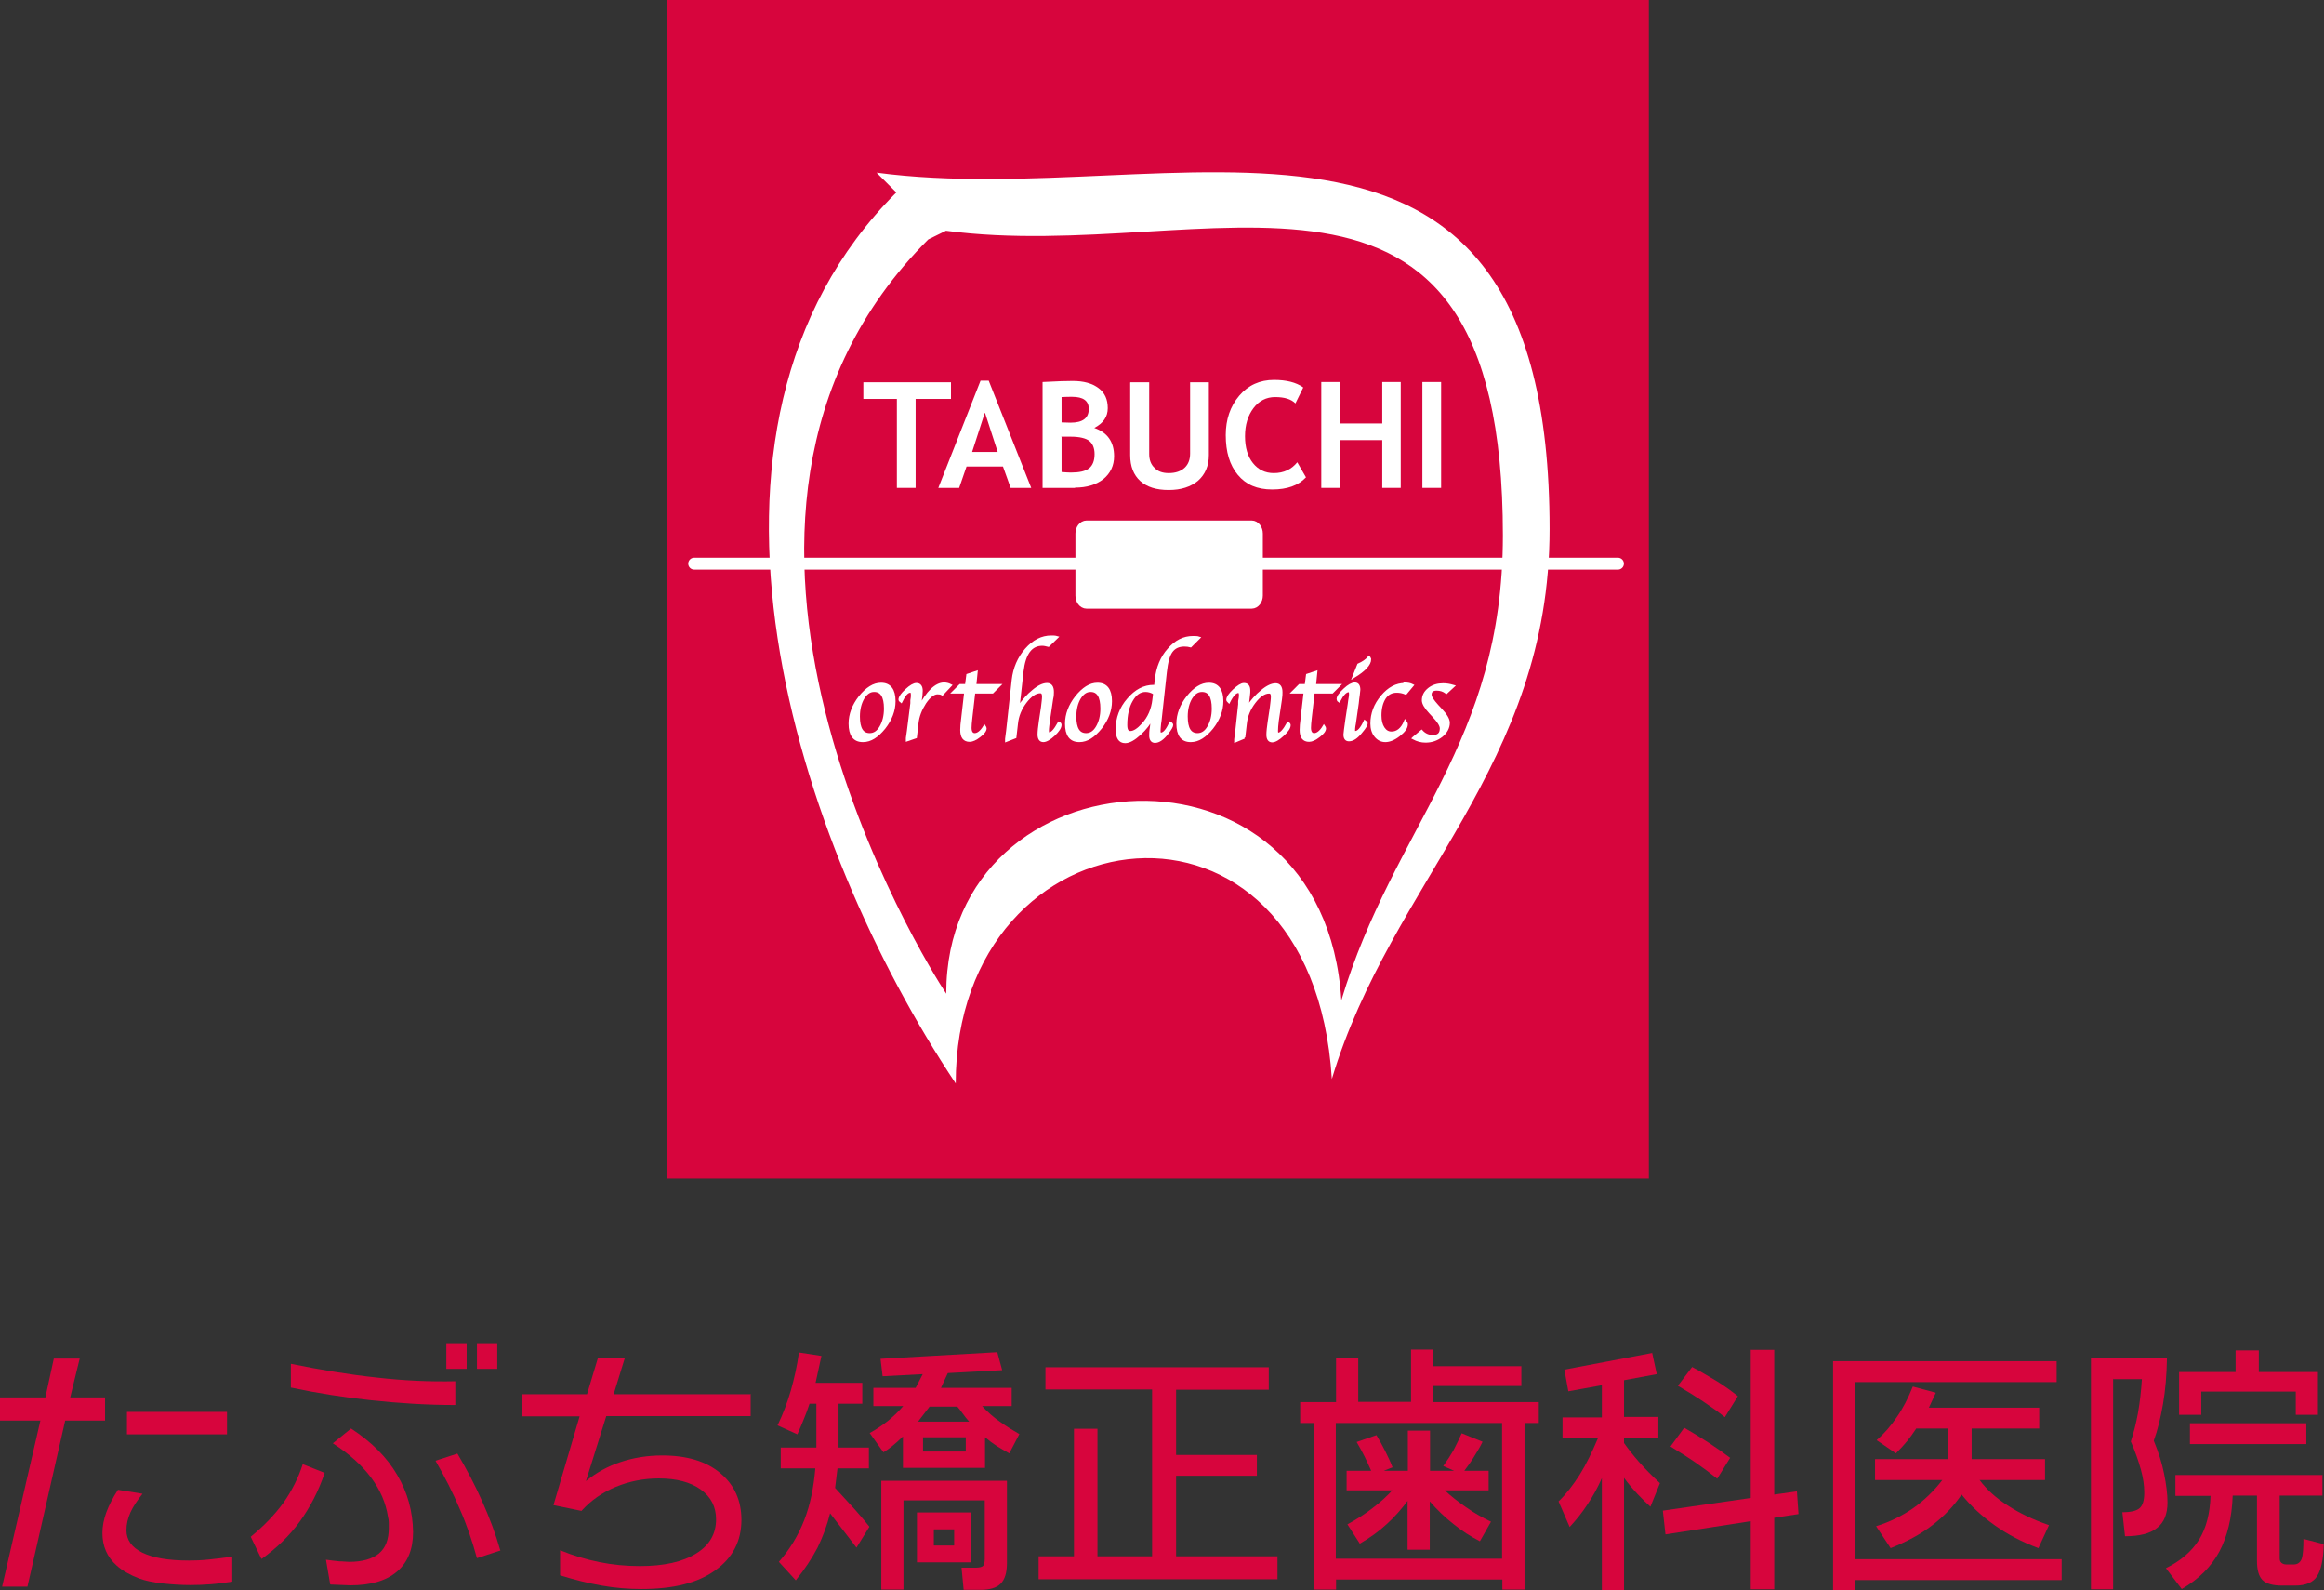
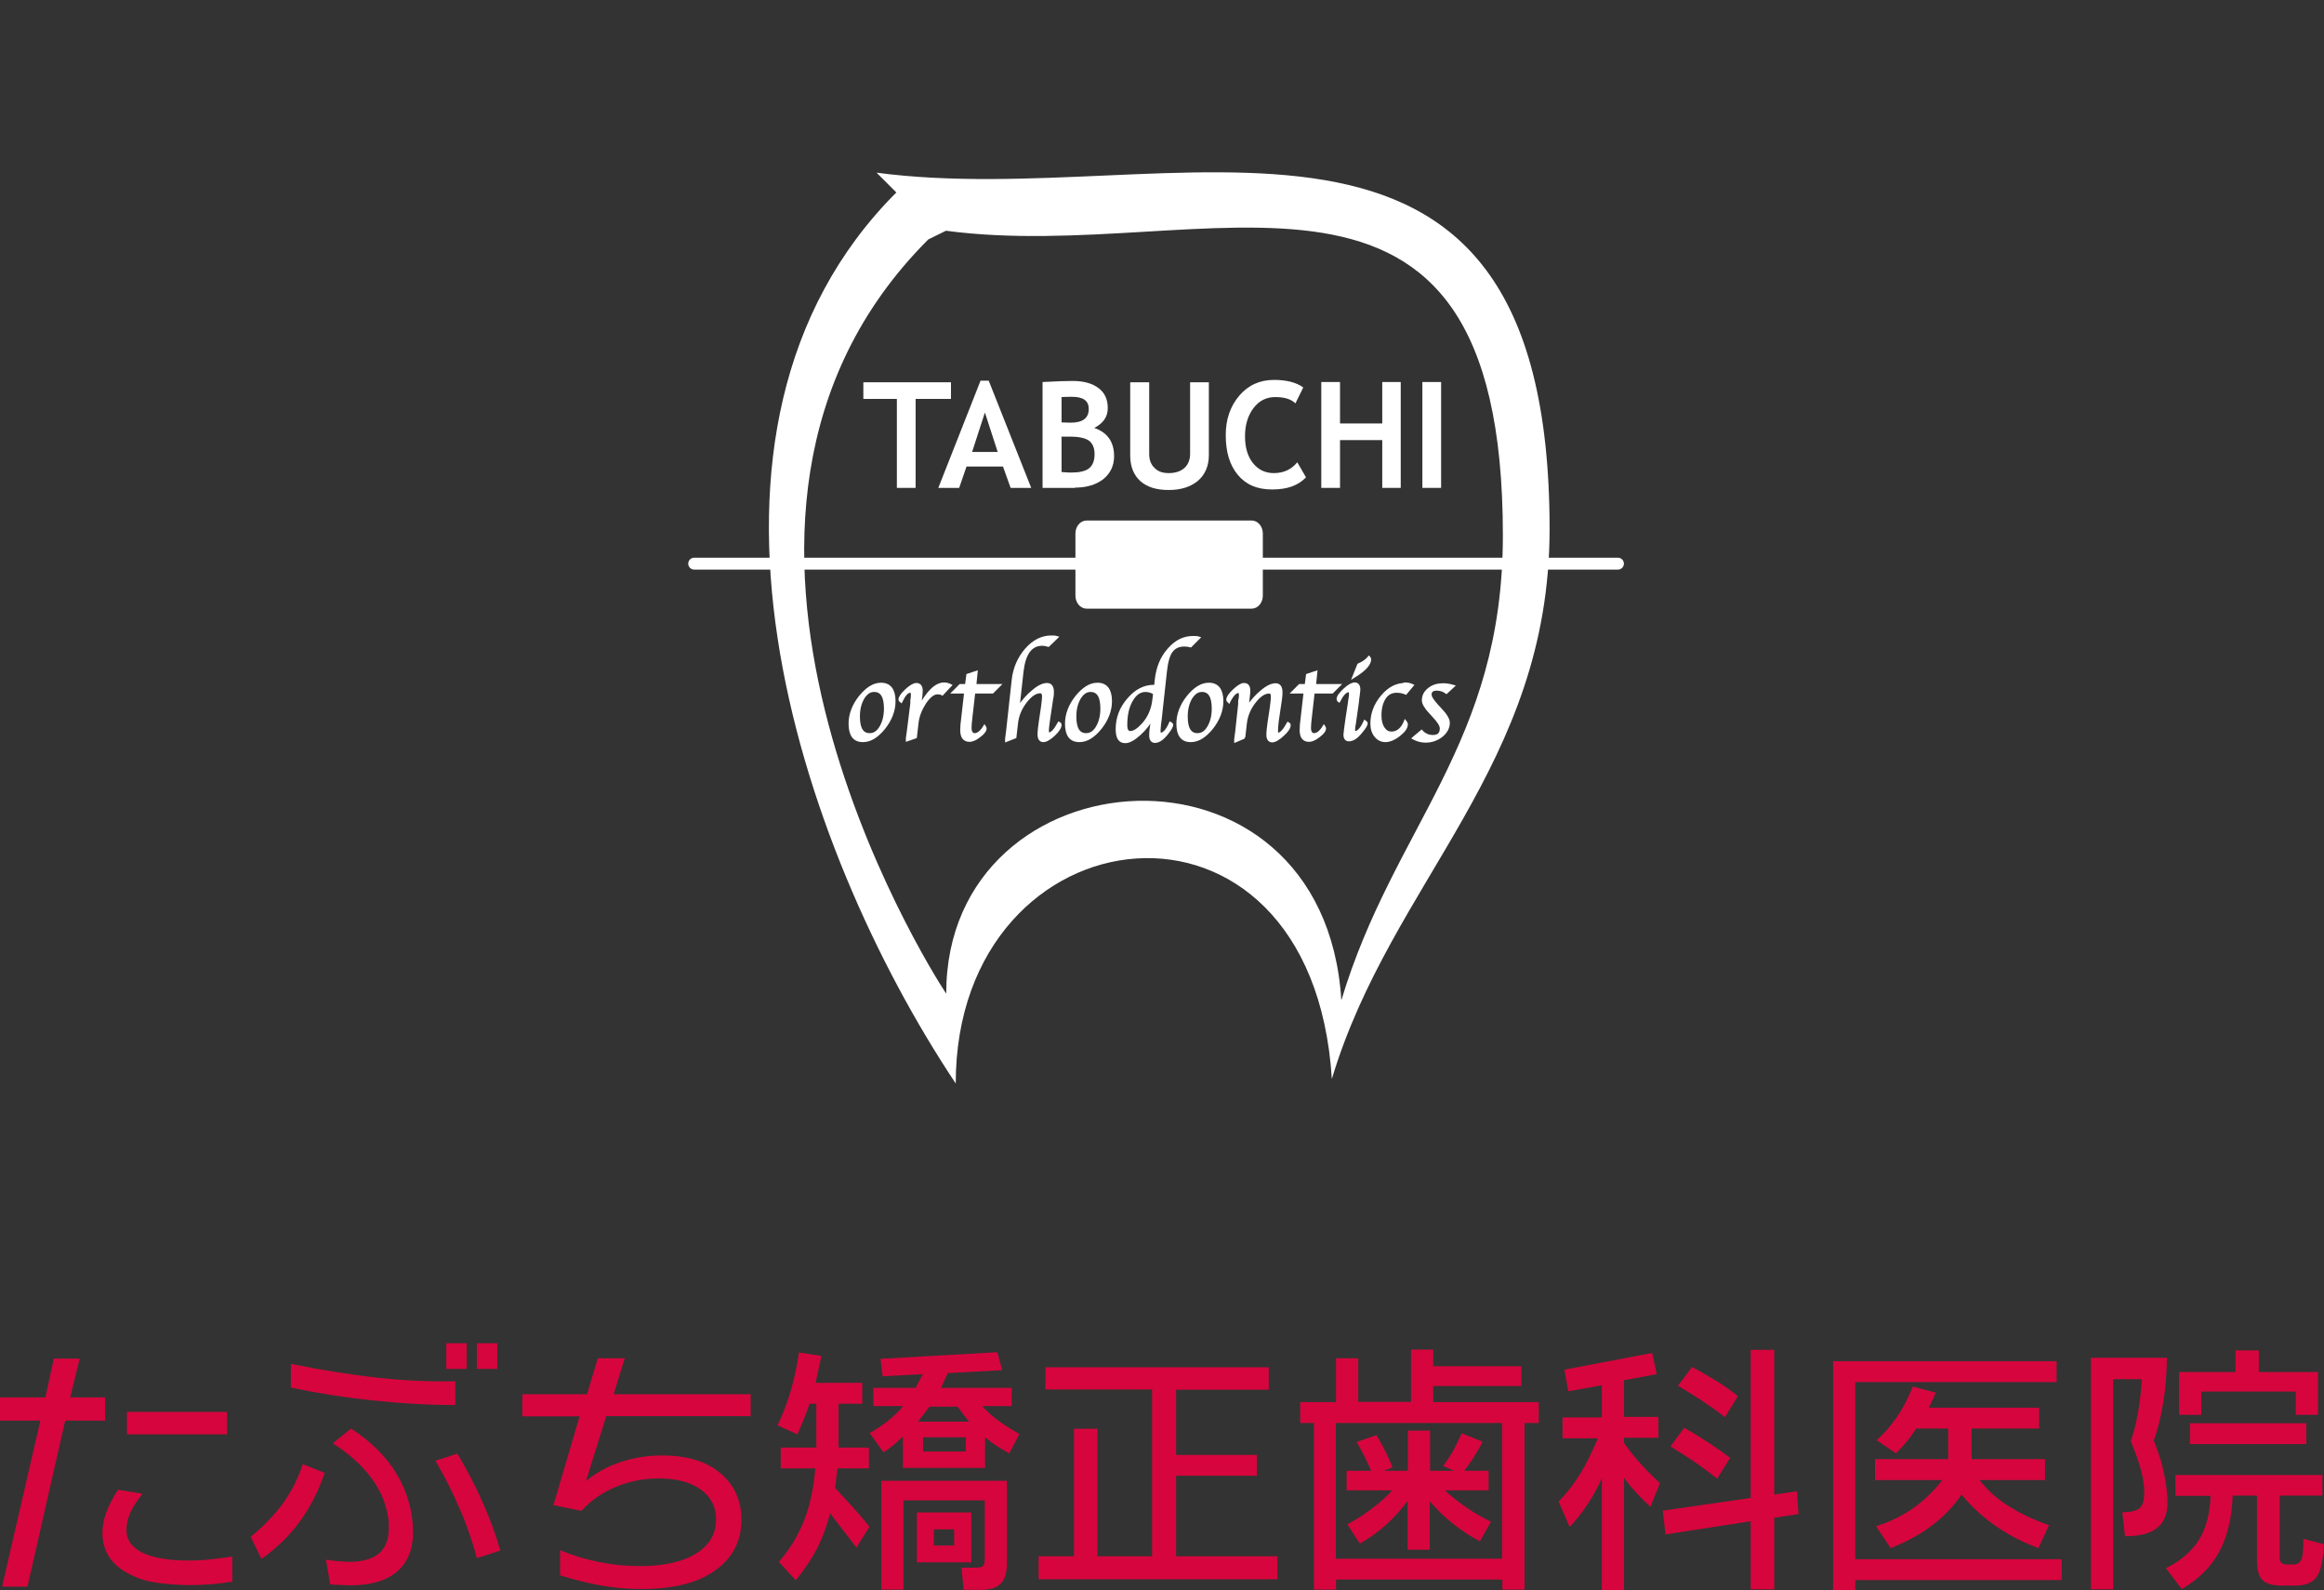
<svg xmlns="http://www.w3.org/2000/svg" id="_レイヤー_2" data-name="レイヤー 2" viewBox="0 0 88.05 60.24">
  <rect x="0" y="0" width="88.05" height="60.24" fill="#333333" stroke="none" />
  <defs>
    <style>
      .cls-1 {
        stroke-linecap: round;
        stroke-width: .45px;
      }

      .cls-1, .cls-2, .cls-3 {
        stroke: #fff;
      }

      .cls-1, .cls-2, .cls-3, .cls-4 {
        fill: #fff;
      }

      .cls-2 {
        stroke-width: .41px;
      }

      .cls-3 {
        stroke-width: .1px;
      }

      .cls-5 {
        fill: #d7053d;
      }
    </style>
  </defs>
  <g>
    <path class="cls-5" d="M3.98,52.93v.88h-1.51l-1.43,6.29H.08l1.45-6.29H0v-.88H1.72l.32-1.47h.98l-.36,1.47h1.32Zm4.82,6.04v.94c-.28,.04-.55,.08-.82,.1-.26,.02-.52,.03-.77,.03-.32,0-.66-.02-1.04-.06-.38-.04-.68-.11-.9-.19-.36-.14-.64-.3-.85-.49-.36-.32-.54-.73-.54-1.23,0-.25,.05-.52,.15-.79,.1-.27,.25-.56,.44-.85l.93,.15c-.2,.25-.36,.49-.46,.71-.1,.23-.15,.45-.15,.67,0,.37,.2,.65,.6,.85,.41,.2,.99,.3,1.77,.3,.24,0,.5-.01,.77-.04,.27-.03,.56-.06,.86-.11Zm-.2-5.49v.85h-3.79v-.85h3.79Z" />
    <path class="cls-5" d="M9.9,59.04l-.4-.83c.5-.41,.91-.84,1.24-1.29,.32-.46,.57-.95,.73-1.46l.83,.33c-.23,.69-.55,1.3-.94,1.84-.39,.54-.88,1.01-1.45,1.42Zm1.12-6.48v-.9c1.14,.23,2.22,.41,3.26,.52,1.04,.12,2.02,.16,2.97,.14v.9c-1.09,0-2.15-.07-3.18-.18-1.04-.11-2.05-.27-3.04-.48Zm1.49,7.45l-.16-.93c.19,.03,.35,.04,.5,.06,.15,0,.27,.02,.38,.02,.5,0,.88-.11,1.13-.32,.25-.21,.37-.53,.37-.96,0-.06,0-.12,0-.2,0-.07-.01-.15-.03-.22-.08-.53-.29-1.02-.64-1.49-.35-.47-.83-.9-1.45-1.3l.69-.56c.78,.51,1.36,1.09,1.75,1.76,.39,.66,.59,1.38,.6,2.16,0,.65-.2,1.15-.61,1.5-.41,.35-1,.52-1.77,.52l-.75-.03Zm6.45-1.28l-.89,.29c-.17-.62-.38-1.25-.65-1.86-.26-.62-.57-1.22-.92-1.83l.83-.27c.36,.61,.68,1.22,.95,1.83s.5,1.22,.67,1.82Zm-1.28-7.85v.97h-.77v-.97h.77Zm1.16,0v.97h-.77v-.97h.77Z" />
    <path class="cls-5" d="M28.44,52.8v.84h-5.47l-.77,2.46c.39-.32,.83-.56,1.31-.72,.48-.16,1.01-.25,1.58-.25,.93,0,1.67,.22,2.2,.67,.53,.44,.8,1.03,.8,1.77,0,.8-.33,1.44-.99,1.91-.66,.48-1.59,.71-2.8,.71-.49,0-.99-.04-1.5-.13-.51-.09-1.04-.22-1.58-.39v-.95c.49,.2,.99,.35,1.49,.45,.5,.1,1.01,.15,1.53,.15,.92,0,1.63-.16,2.14-.48,.5-.31,.75-.74,.75-1.29,0-.47-.19-.85-.58-1.13-.39-.28-.92-.42-1.59-.42-.58,0-1.12,.11-1.63,.32-.51,.21-.95,.52-1.3,.91l-1.06-.22,.99-3.36h-2.17v-.84h2.45l.41-1.36h1.02l-.42,1.36h5.21Z" />
    <path class="cls-5" d="M31.12,51.37l-.22,1.01h1.77v.79h-.9v1.66h1.15v.79h-1.19l-.09,.74,.77,.84c.21,.24,.39,.45,.53,.63l-.49,.79-1-1.3c-.11,.45-.27,.88-.48,1.31-.22,.42-.49,.82-.82,1.23l-.64-.7c.41-.47,.73-.99,.96-1.58,.23-.59,.36-1.24,.42-1.96h-1.31v-.79h1.35v-1.66h-.26c-.06,.19-.13,.38-.21,.57-.08,.2-.16,.39-.25,.59l-.75-.34c.2-.42,.37-.86,.5-1.31,.13-.46,.24-.94,.31-1.45l.85,.13Zm6.67-.13l.18,.66-2.06,.11-.26,.56h2.68v.69h-1.12c.22,.24,.45,.44,.7,.61,.24,.17,.48,.32,.71,.45l-.38,.73c-.16-.09-.32-.18-.48-.28-.15-.1-.3-.21-.44-.33v1.16h-3.11v-1.19c-.14,.14-.28,.26-.4,.36-.12,.1-.24,.18-.34,.24l-.52-.73c.24-.13,.46-.28,.68-.45,.21-.17,.41-.36,.59-.57h-1.13v-.69h1.6l.27-.52-1.52,.08-.08-.66,4.41-.25Zm.36,4.84v3.13c0,.36-.08,.62-.24,.78-.16,.16-.42,.23-.77,.23h-.63l-.08-.84h.56c.13,0,.22-.03,.26-.07,.04-.05,.06-.14,.06-.27v-2.21h-3.08v3.38h-.84v-4.12h4.76Zm-1.35,1.21v1.89h-2.06v-1.89h2.06Zm-1.58-4.01l-.44,.57h1.94c-.09-.1-.17-.2-.24-.3-.07-.1-.14-.19-.21-.27h-1.05Zm1.37,1.7v-.54h-1.62v.54h1.62Zm-.44,3.56v-.61h-.77v.61h.77Z" />
    <path class="cls-5" d="M48.07,51.8v.84h-3.51v2.47h3.06v.79h-3.06v3.05h3.84v.87h-9.05v-.87h1.34v-4.83h.89v4.83h2.07v-6.32h-4.04v-.84h8.46Z" />
    <path class="cls-5" d="M51.46,51.44v1.66h2v-1.98h.84v.63h3.34v.75h-3.34v.61h4v.79h-.54v6.31h-.84v-.38h-6.3v.38h-.84v-6.31h-.52v-.79h1.36v-1.66h.84Zm5.45,2.46h-6.3v5.14h6.3v-5.14Zm-4.47,1.81h.9v-1.52h.84v1.52h.91l-.41-.18c.14-.19,.27-.39,.39-.6,.11-.21,.21-.42,.31-.64l.79,.32c-.08,.17-.18,.34-.3,.53-.11,.19-.24,.37-.39,.57h.92v.74h-1.66c.23,.22,.5,.43,.79,.63,.29,.21,.61,.39,.96,.56l-.42,.74c-.35-.18-.68-.39-1-.65-.32-.25-.62-.54-.9-.86v1.83h-.84v-1.85c-.23,.31-.49,.61-.79,.88-.3,.28-.64,.52-1.02,.74l-.47-.73c.37-.2,.69-.41,.97-.63,.28-.21,.53-.44,.73-.66h-1.73v-.74h.93c-.08-.18-.16-.36-.25-.54-.09-.18-.19-.36-.3-.55l.75-.26c.12,.2,.23,.4,.33,.6,.1,.2,.2,.41,.28,.62l-.33,.13Z" />
    <path class="cls-5" d="M62.59,51.22l.18,.83-1.24,.23v1.39h1.3v.79h-1.3v.2c.17,.24,.36,.48,.58,.73,.22,.25,.48,.51,.78,.79l-.36,.89c-.16-.14-.32-.3-.49-.48-.17-.18-.34-.38-.51-.61v4.26h-.84v-4.25c-.16,.36-.34,.69-.55,1-.2,.31-.43,.59-.67,.85l-.42-.97c.29-.28,.55-.62,.8-1.01,.25-.4,.47-.86,.69-1.38h-1.34v-.79h1.49v-1.22l-1.27,.23-.15-.82,3.32-.63Zm5.49,5.27l.06,.86-.92,.14v2.71h-.89v-2.58l-3.23,.5-.1-.9,3.33-.48v-5.61h.89v5.48l.86-.12Zm-2.53-1.27l-.49,.79c-.25-.2-.53-.41-.82-.61-.29-.2-.61-.4-.95-.61l.52-.71c.33,.19,.64,.38,.93,.57,.29,.19,.56,.38,.81,.57Zm.29-2.33l-.49,.79c-.25-.2-.53-.4-.83-.6-.3-.2-.61-.39-.95-.59l.54-.71c.34,.18,.65,.37,.94,.54,.29,.18,.55,.37,.79,.56Z" />
    <path class="cls-5" d="M77.92,51.56v.79h-7.63v6.71h7.82v.79h-7.82v.38h-.84v-8.67h8.47Zm-4.58,1.2l-.26,.56h4.18v.79h-2.56v1.16h2.78v.79h-2.48c.27,.36,.62,.68,1.06,.96,.44,.29,.96,.54,1.57,.75l-.4,.87c-.62-.23-1.17-.52-1.65-.86-.49-.35-.91-.73-1.26-1.17-.3,.44-.67,.83-1.12,1.17-.44,.34-.97,.62-1.57,.86l-.55-.83c.52-.16,.98-.39,1.4-.68,.41-.29,.78-.64,1.11-1.07h-2.55v-.79h2.77v-1.16h-1.21c-.1,.15-.21,.31-.33,.46-.13,.16-.28,.32-.44,.48l-.73-.5c.29-.25,.54-.54,.77-.88,.23-.33,.43-.72,.6-1.15l.86,.23Z" />
    <path class="cls-5" d="M80.06,52.22v7.98h-.84v-8.77h2.88c-.01,.65-.06,1.23-.15,1.75-.09,.52-.2,.98-.35,1.39,.18,.44,.31,.85,.39,1.25,.08,.39,.13,.76,.13,1.09,0,.44-.13,.76-.4,.97-.26,.21-.67,.31-1.21,.31l-.1-.91c.32,0,.54-.05,.66-.16,.11-.1,.17-.29,.17-.58,0-.27-.04-.56-.13-.88-.09-.32-.21-.67-.38-1.06,.11-.33,.2-.69,.27-1.07,.07-.39,.12-.82,.15-1.29h-1.08Zm7.93,3.64v.79h-1.62v2.37c0,.08,.02,.14,.07,.18,.05,.04,.11,.06,.19,.06h.26c.16,0,.26-.07,.32-.23,.04-.13,.06-.38,.06-.74l.77,.2c-.01,.56-.1,.97-.25,1.21-.15,.24-.43,.36-.84,.36h-.49c-.35,0-.6-.07-.74-.21-.14-.14-.21-.38-.21-.73v-2.47h-.92c-.03,.84-.2,1.55-.51,2.13-.31,.57-.78,1.04-1.42,1.41l-.6-.79c.55-.27,.97-.63,1.25-1.07,.28-.45,.42-1.01,.44-1.67h-1.33v-.79h5.56Zm-2.41-4.71v.82h2.24v1.62h-.84v-.88h-3.58v.88h-.84v-1.62h2.14v-.82h.89Zm1.8,2.76v.79h-4.41v-.79h4.41Z" />
  </g>
-   <rect class="cls-5" x="25.27" width="37.2" height="44.64" />
  <g>
    <path class="cls-4" d="M34.69,15.11v3.37h-.71v-3.37h-1.27v-.63h3.32v.63h-1.33Z" />
    <path class="cls-4" d="M38.29,18.48l-.29-.81h-1.38l-.28,.81h-.79l1.6-4.06h.31l1.61,4.06h-.79Zm-.98-2.84l-.48,1.48h.97l-.48-1.48Z" />
    <path class="cls-4" d="M40.73,18.48h-1.23v-4.01c.54-.03,.92-.04,1.14-.04,.42,0,.74,.09,.98,.27s.35,.43,.35,.76-.17,.57-.51,.75c.5,.17,.75,.53,.75,1.07,0,.36-.14,.65-.41,.87-.27,.21-.63,.32-1.07,.32Zm-.51-3.44v.96c.11,0,.22,.01,.34,.01,.46,0,.69-.17,.69-.52,0-.31-.21-.46-.63-.46-.11,0-.25,0-.41,.01Zm0,1.52v1.32c.14,.01,.26,.02,.35,.02,.32,0,.55-.05,.69-.16,.14-.11,.21-.29,.21-.54,0-.23-.07-.39-.2-.5-.13-.1-.37-.16-.7-.16-.07,0-.19,0-.36,0Z" />
    <path class="cls-4" d="M42.83,14.48h.71v2.72c0,.21,.06,.39,.2,.52,.13,.14,.31,.2,.54,.2,.26,0,.46-.07,.6-.2,.14-.13,.21-.31,.21-.54v-2.7h.71v2.76c0,.41-.14,.73-.41,.97-.28,.23-.64,.35-1.11,.35s-.82-.11-1.08-.34c-.25-.23-.38-.55-.38-.98v-2.75Z" />
    <path class="cls-4" d="M49.37,14.69l-.29,.59c-.16-.16-.41-.24-.77-.24-.33,0-.61,.14-.82,.42-.21,.28-.32,.63-.32,1.06s.1,.77,.3,1.02c.2,.25,.46,.38,.79,.38,.38,0,.67-.14,.89-.41l.33,.57c-.29,.31-.71,.46-1.28,.46s-.99-.18-1.3-.55c-.31-.37-.46-.87-.46-1.51,0-.59,.17-1.09,.51-1.49,.34-.4,.78-.6,1.32-.6,.46,0,.83,.09,1.1,.28Z" />
    <path class="cls-4" d="M52.37,18.48v-1.81h-1.6v1.81h-.71v-4.01h.71v1.57h1.6v-1.57h.7v4.01h-.7Z" />
    <path class="cls-4" d="M53.89,18.48v-4.01h.71v4.01h-.71Z" />
  </g>
  <line class="cls-1" x1="26.3" y1="21.35" x2="61.3" y2="21.35" />
  <path class="cls-4" d="M33.21,6.54l.75,.75c-9,9-3.75,24.75,2.25,33.75,0-10.5,13.5-12.17,14.25-.17,2.25-7.5,8.25-11.83,8.25-20.83,0-18.75-14.25-12-25.5-13.5Zm2.64,31.1c-.73-1.09-11.29-17.97-.68-28.57l.67-.33c9.9,1.32,21.1-4.95,21.1,11.54,0,7.92-4.14,11.01-6.12,17.61-.66-10.56-14.97-9.5-14.97-.26Z" />
  <path class="cls-2" d="M47.64,22.56c0,.16-.1,.29-.22,.29h-6.25c-.12,0-.22-.13-.22-.29v-2.35c0-.16,.1-.29,.22-.29h6.25c.12,0,.22,.13,.22,.29v2.35Z" />
  <g>
    <path class="cls-3" d="M32.69,28.06c-.33,0-.49-.22-.49-.65,0-.35,.13-.69,.38-1.01,.26-.32,.52-.49,.8-.49,.33,0,.5,.22,.5,.65,0,.35-.13,.69-.38,1.01-.26,.32-.52,.49-.8,.49Zm.26-.24c.17,0,.31-.09,.42-.28,.11-.19,.17-.42,.17-.7,0-.46-.14-.68-.42-.68-.17,0-.3,.09-.42,.28-.11,.19-.17,.42-.17,.7,0,.46,.14,.68,.42,.68Z" />
    <path class="cls-3" d="M34.86,26.66l.02-.18,.02-.15c0-.07,.01-.12,.01-.16,0-.16-.06-.25-.19-.25-.09,0-.22,.07-.38,.22-.16,.15-.24,.26-.25,.35,0,.03,.02,.06,.05,.08,.12-.25,.23-.38,.35-.38,.05,0,.07,.04,.07,.13,0,.05,0,.12-.02,.21v.11s-.13,1.04-.13,1.04l-.02,.14-.02,.14v.07s.32-.11,.32-.11l.06-.53c.03-.27,.13-.52,.29-.77,.17-.25,.33-.37,.48-.37,.07,0,.13,.01,.18,.04l.31-.33c-.08-.04-.16-.06-.24-.06-.31,0-.63,.31-.95,.92l.02-.18Z" />
    <path class="cls-3" d="M36.9,26.23l-.11,.96c-.02,.17-.03,.3-.03,.38,0,.16,.06,.25,.17,.25,.12,0,.25-.1,.37-.3,.02,.03,.03,.05,.03,.07,0,.08-.07,.18-.22,.29-.14,.11-.27,.17-.37,.17-.21,0-.31-.13-.31-.4,0-.1,.01-.26,.04-.47l.11-.96h-.46l.26-.26h.23l.05-.39,.33-.11-.05,.5h.92l-.26,.26h-.7Z" />
    <path class="cls-3" d="M38.59,26.8c.17-.26,.36-.47,.56-.63,.2-.17,.38-.25,.52-.25s.21,.1,.21,.29c0,.06,0,.15-.03,.27l-.12,.81c-.02,.16-.04,.29-.04,.39,0,.08,.02,.11,.06,.11,.1,0,.22-.13,.37-.4,.04,.02,.05,.04,.05,.07,0,.09-.08,.22-.24,.37-.16,.15-.3,.23-.4,.23-.11,0-.17-.08-.17-.24,0-.12,.02-.29,.05-.5l.08-.53c.02-.17,.04-.31,.04-.41,0-.11-.04-.17-.12-.17-.18,0-.37,.13-.56,.38-.19,.25-.3,.52-.33,.81l-.06,.52-.33,.13v-.06s.02-.16,.02-.16l.02-.15,.21-1.92c.05-.45,.22-.84,.5-1.16,.28-.32,.6-.48,.95-.48,.07,0,.14,0,.21,.02l-.32,.31c-.08-.02-.16-.04-.23-.04-.43,0-.68,.34-.76,1.02l-.15,1.35Z" />
    <path class="cls-3" d="M40.89,28.06c-.33,0-.49-.22-.49-.65,0-.35,.13-.69,.38-1.01,.26-.32,.52-.49,.8-.49,.33,0,.5,.22,.5,.65,0,.35-.13,.69-.38,1.01-.26,.32-.52,.49-.8,.49Zm.26-.24c.17,0,.31-.09,.42-.28,.11-.19,.17-.42,.17-.7,0-.46-.14-.68-.42-.68-.17,0-.3,.09-.42,.28-.11,.19-.17,.42-.17,.7,0,.46,.14,.68,.42,.68Z" />
    <path class="cls-3" d="M43.78,25.95l.02-.19c.05-.47,.21-.86,.48-1.16,.27-.31,.57-.46,.92-.46,.08,0,.16,0,.22,.02l-.31,.31c-.07-.02-.15-.03-.24-.03-.22,0-.38,.08-.49,.23-.11,.15-.18,.41-.22,.78l-.2,1.83-.02,.14c-.01,.12-.02,.21-.02,.27,0,.07,.02,.11,.06,.11,.12,0,.24-.14,.36-.41,.04,.02,.06,.05,.06,.07,0,.05-.06,.16-.18,.31-.16,.21-.32,.32-.46,.32-.11,0-.17-.08-.17-.23,0-.06,0-.17,.03-.34l.02-.19,.02-.16c-.1,.22-.26,.43-.48,.63-.22,.2-.4,.3-.55,.3-.21,0-.31-.16-.31-.48,0-.42,.14-.8,.43-1.13,.28-.33,.6-.5,.96-.5,.02,0,.05,0,.09,0Zm-.04,.31c-.12-.07-.23-.1-.34-.1-.21,0-.39,.12-.53,.37-.14,.24-.21,.55-.21,.93,0,.19,.05,.28,.17,.28,.13,0,.29-.1,.47-.3,.23-.25,.37-.57,.41-.94l.03-.25Z" />
    <path class="cls-3" d="M45.11,28.06c-.33,0-.49-.22-.49-.65,0-.35,.13-.69,.38-1.01,.26-.32,.52-.49,.8-.49,.33,0,.5,.22,.5,.65,0,.35-.13,.69-.38,1.01-.26,.32-.52,.49-.8,.49Zm.26-.24c.17,0,.31-.09,.42-.28,.11-.19,.17-.42,.17-.7,0-.46-.14-.68-.42-.68-.17,0-.3,.09-.42,.28-.11,.19-.17,.42-.17,.7,0,.46,.14,.68,.42,.68Z" />
    <path class="cls-3" d="M47.14,27.93l-.33,.14v-.06s.02-.16,.02-.16l.02-.15,.11-1.02v-.12c.02-.09,.03-.16,.03-.22,0-.09-.02-.14-.07-.14-.11,0-.23,.12-.36,.38-.03-.03-.05-.05-.05-.07,0-.09,.08-.21,.24-.36,.16-.15,.29-.23,.38-.23,.13,0,.19,.08,.19,.24,0,.04,0,.1-.01,.16l-.02,.18-.02,.15-.02,.16c.17-.26,.36-.47,.56-.63,.2-.17,.38-.25,.52-.25s.21,.1,.21,.29c0,.06,0,.15-.02,.27l-.12,.81c-.02,.16-.03,.29-.03,.39,0,.08,.02,.11,.06,.11,.1,0,.22-.13,.37-.4,.04,.02,.05,.04,.05,.07,0,.09-.08,.22-.25,.37-.16,.15-.3,.23-.4,.23-.11,0-.17-.08-.17-.24,0-.12,.02-.29,.05-.5l.08-.53c.02-.17,.04-.31,.04-.41,0-.12-.04-.17-.12-.17-.18,0-.37,.13-.56,.38-.19,.25-.3,.52-.33,.81l-.06,.52Z" />
    <path class="cls-3" d="M49.76,26.23l-.11,.96c-.02,.17-.03,.3-.03,.38,0,.16,.06,.25,.17,.25,.12,0,.25-.1,.37-.3,.02,.03,.03,.05,.03,.07,0,.08-.07,.18-.22,.29-.14,.11-.27,.17-.37,.17-.21,0-.31-.13-.31-.4,0-.1,.01-.26,.04-.47l.11-.96h-.46l.26-.26h.24l.05-.39,.33-.11-.05,.5h.92l-.26,.26h-.7Z" />
    <path class="cls-3" d="M51.34,27.78s-.05-.03-.05-.09c0-.05,0-.14,.03-.28l.02-.14,.09-.63c.01-.11,.02-.17,.02-.18l.02-.15c.01-.09,.02-.15,.02-.18,0-.15-.05-.23-.16-.23-.1,0-.23,.07-.39,.22-.16,.15-.25,.27-.25,.36,0,.02,.01,.05,.04,.07,.13-.25,.25-.38,.37-.38,.04,0,.06,.04,.06,.11,0,.03,0,.08-.01,.13l-.02,.12-.02,.15-.09,.59c-.04,.31-.07,.49-.07,.55,0,.14,.05,.21,.16,.21,.14,0,.3-.1,.47-.32,.13-.15,.19-.26,.19-.31,0-.02-.02-.04-.06-.07-.13,.28-.25,.41-.37,.41Zm.55-2.82s0-.04-.02-.06c-.1,.12-.24,.21-.4,.28l-.18,.45c.41-.25,.61-.47,.61-.66Z" />
    <path class="cls-3" d="M53.22,25.92c-.31,0-.6,.15-.86,.46-.26,.31-.39,.65-.39,1.03,0,.19,.05,.35,.15,.47,.1,.12,.22,.18,.37,.18s.33-.07,.52-.22c.19-.15,.28-.28,.28-.41,0-.03-.02-.06-.05-.1-.12,.29-.3,.43-.52,.43-.13,0-.23-.06-.31-.18-.08-.12-.12-.28-.12-.48,0-.28,.06-.5,.17-.67,.11-.16,.26-.24,.46-.24,.11,0,.22,.02,.34,.07l.25-.3c-.08-.04-.18-.06-.29-.06Z" />
    <path class="cls-3" d="M53.56,27.95l.3-.25c.11,.12,.25,.19,.43,.19,.21,0,.31-.1,.31-.3,0-.11-.1-.27-.29-.47l-.12-.13c-.18-.19-.27-.35-.27-.46,0-.17,.07-.31,.22-.43,.15-.12,.33-.17,.54-.17,.12,0,.24,.02,.38,.06l-.26,.24c-.11-.08-.23-.12-.37-.12-.16,0-.24,.07-.24,.2,0,.1,.09,.23,.26,.42l.13,.14c.2,.21,.3,.38,.3,.51,0,.18-.09,.35-.26,.49-.18,.14-.38,.21-.61,.21-.16,0-.31-.04-.46-.12Z" />
  </g>
</svg>